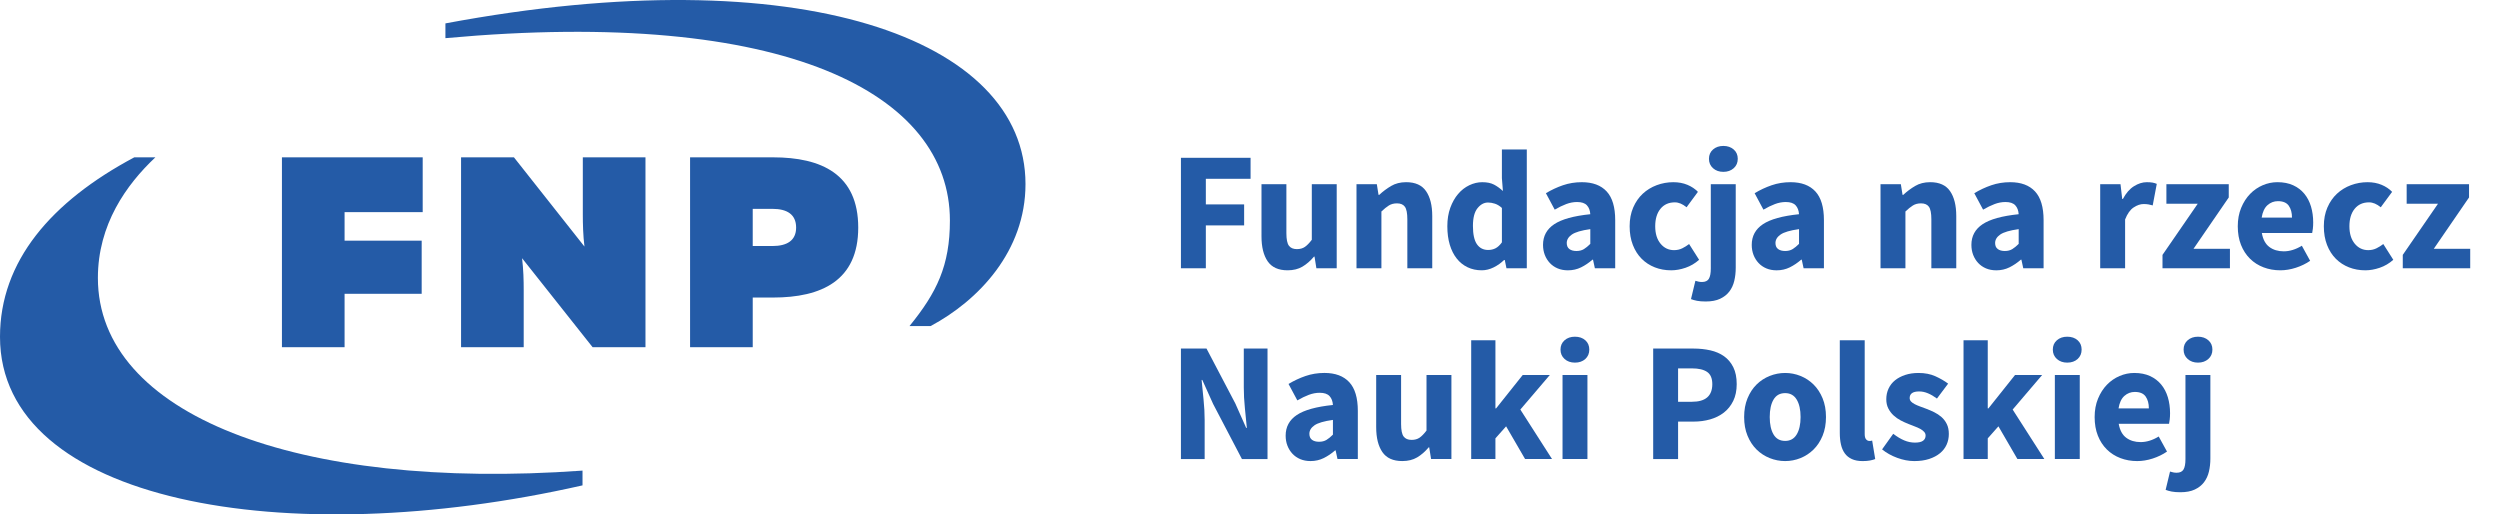
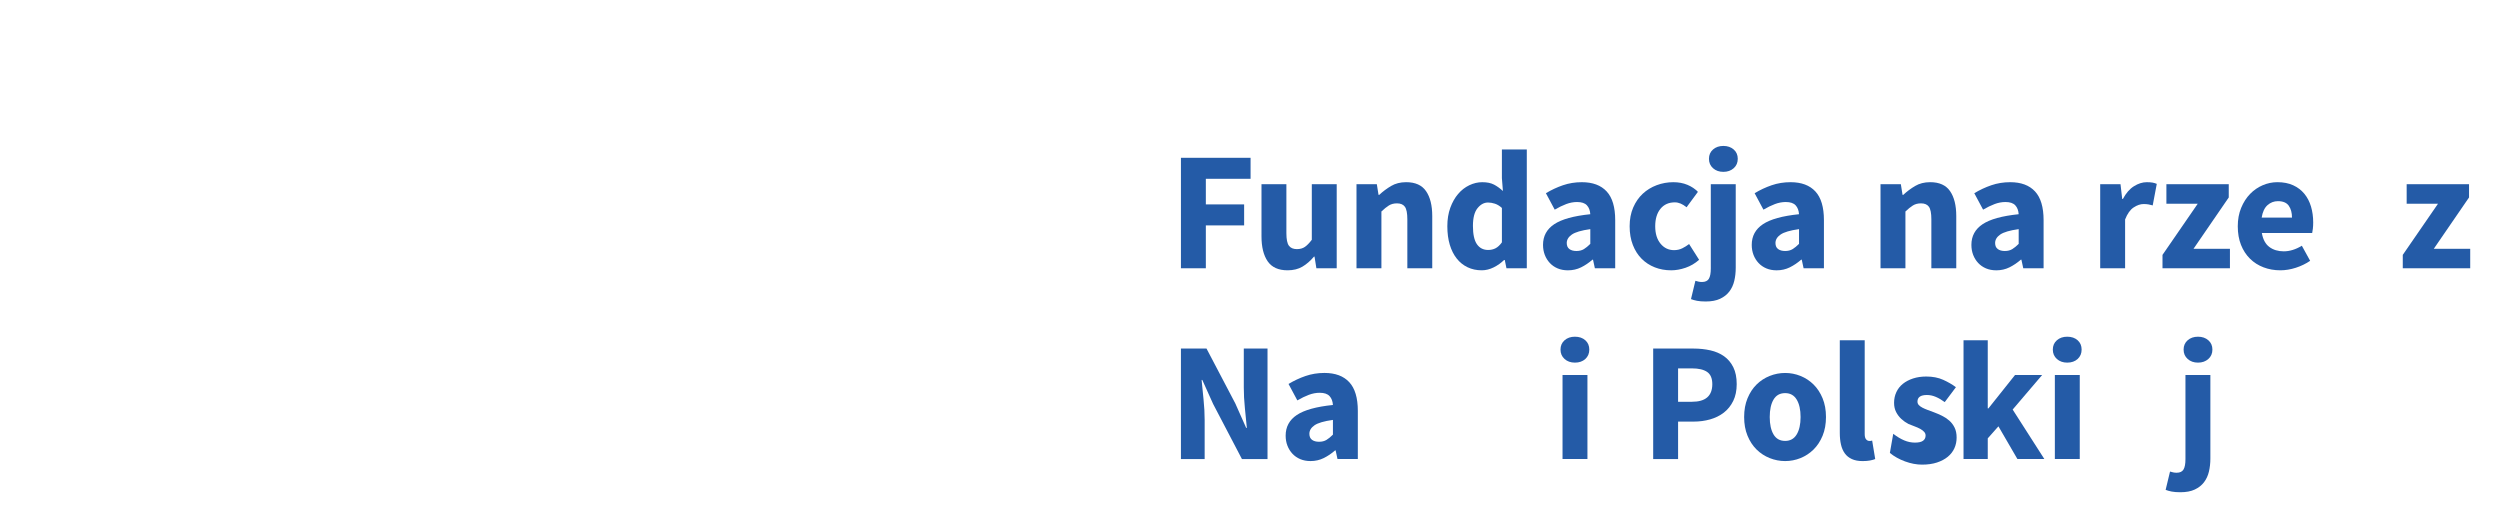
<svg xmlns="http://www.w3.org/2000/svg" version="1.1" id="Warstwa_1" x="0px" y="0px" width="243px" height="50px" viewBox="0 0 243 50" style="enable-background:new 0 0 243 50;" xml:space="preserve">
  <style type="text/css">
	.st0{fill:#245BA7;}
</style>
  <g>
    <g>
      <g>
-         <path class="st0" d="M75.089,20.301c1.397,0,2.294,0.527,2.294,1.819c0,1.266-0.897,1.793-2.294,1.793h-1.924v-3.612H75.089z      M75.142,15.293h-8.067v18.453h6.09v-4.825h1.977c4.693,0,8.278-1.634,8.278-6.801C83.419,16.927,79.834,15.293,75.142,15.293      M50.746,25.099l6.853,8.647h5.141V15.293h-6.09v5.508c0,1.002,0.026,2.057,0.159,3.164l-6.854-8.673h-5.14v18.453h6.089v-5.537     C50.905,27.235,50.878,26.206,50.746,25.099 M15.102,15.293h-2.05C4.967,19.603,0,25.392,0,32.74     c0,16.057,27.646,21.013,56.621,14.438v-1.435C28.753,47.734,9.515,40.25,9.515,27.013C9.515,21.831,12.274,17.954,15.102,15.293      M33.494,20.618h7.592v-5.325H27.404v18.453h6.089v-5.19h7.494V23.39h-7.494V20.618z M99.678,17.892     c0-14.127-21.887-22.075-56.383-15.618v1.435c33.15-3.024,49.036,5.431,49.036,17.729c0,4.389-1.279,7.001-3.929,10.258h2.05     C95.128,29.197,99.678,24.409,99.678,17.892" />
-       </g>
+         </g>
    </g>
    <g>
      <path class="st0" d="M114.786,15.337h6.77v2.042h-4.348v2.487h3.722v2.042h-3.722v4.167h-2.421V15.337z" />
      <path class="st0" d="M122.616,17.906h2.421v4.76c0,0.593,0.082,0.999,0.247,1.219c0.165,0.22,0.423,0.329,0.774,0.329    c0.307,0,0.565-0.071,0.774-0.214c0.208-0.143,0.434-0.373,0.675-0.692v-5.402h2.421v8.169h-1.976l-0.181-1.136h-0.049    c-0.352,0.417-0.728,0.744-1.128,0.98c-0.401,0.236-0.881,0.354-1.441,0.354c-0.89,0-1.535-0.291-1.935-0.873    c-0.401-0.582-0.601-1.389-0.601-2.421V17.906z" />
      <path class="st0" d="M131.852,17.906h1.976l0.165,1.038h0.066c0.351-0.329,0.736-0.618,1.153-0.865    c0.417-0.247,0.906-0.371,1.466-0.371c0.89,0,1.535,0.291,1.935,0.873c0.401,0.582,0.601,1.389,0.601,2.421v5.073h-2.421v-4.76    c0-0.593-0.08-0.999-0.239-1.219c-0.159-0.219-0.415-0.329-0.766-0.329c-0.308,0-0.571,0.069-0.791,0.206    c-0.22,0.137-0.461,0.332-0.725,0.585v5.518h-2.421V17.906z" />
      <path class="st0" d="M140.681,21.991c0-0.67,0.096-1.268,0.288-1.795c0.192-0.527,0.445-0.974,0.758-1.342    c0.313-0.368,0.675-0.651,1.087-0.848c0.412-0.198,0.832-0.297,1.26-0.297c0.461,0,0.84,0.077,1.136,0.231    c0.297,0.154,0.587,0.362,0.873,0.626l-0.099-1.252V14.53h2.421v11.546h-1.977l-0.165-0.807h-0.066    c-0.286,0.286-0.62,0.524-1.005,0.716c-0.384,0.192-0.774,0.288-1.17,0.288c-0.505,0-0.964-0.099-1.375-0.296    c-0.412-0.198-0.763-0.48-1.054-0.848c-0.291-0.368-0.516-0.815-0.675-1.342C140.761,23.259,140.681,22.661,140.681,21.991z     M143.169,21.958c0,0.813,0.129,1.406,0.387,1.779c0.258,0.373,0.623,0.56,1.095,0.56c0.264,0,0.502-0.055,0.716-0.165    c0.214-0.11,0.42-0.302,0.618-0.576v-3.344c-0.22-0.198-0.445-0.335-0.675-0.412c-0.231-0.077-0.456-0.115-0.675-0.115    c-0.384,0-0.725,0.184-1.021,0.552C143.317,20.605,143.169,21.179,143.169,21.958z" />
      <path class="st0" d="M149.982,23.803c0-0.857,0.362-1.526,1.087-2.009c0.725-0.483,1.894-0.807,3.508-0.972    c-0.022-0.362-0.131-0.651-0.329-0.865c-0.197-0.214-0.516-0.321-0.955-0.321c-0.352,0-0.703,0.066-1.054,0.198    c-0.351,0.132-0.725,0.313-1.12,0.544l-0.857-1.598c0.527-0.318,1.079-0.576,1.655-0.774c0.576-0.198,1.189-0.297,1.837-0.297    c1.054,0,1.858,0.299,2.413,0.898c0.555,0.599,0.831,1.529,0.831,2.792v4.678h-1.976l-0.181-0.84h-0.05    c-0.351,0.308-0.722,0.558-1.111,0.75c-0.39,0.192-0.815,0.288-1.277,0.288c-0.373,0-0.708-0.063-1.005-0.189    c-0.297-0.126-0.549-0.302-0.758-0.527c-0.209-0.225-0.371-0.486-0.486-0.782C150.04,24.478,149.982,24.154,149.982,23.803z     M152.288,23.622c0,0.263,0.085,0.459,0.255,0.585c0.17,0.126,0.398,0.19,0.684,0.19c0.285,0,0.527-0.06,0.725-0.181    c0.198-0.121,0.406-0.291,0.626-0.511v-1.433c-0.867,0.121-1.466,0.297-1.795,0.527C152.453,23.029,152.288,23.303,152.288,23.622    z" />
      <path class="st0" d="M158.401,21.991c0-0.681,0.115-1.287,0.346-1.82c0.23-0.532,0.541-0.98,0.93-1.342    c0.39-0.362,0.843-0.639,1.359-0.832c0.516-0.192,1.054-0.288,1.614-0.288c0.505,0,0.961,0.085,1.367,0.255    c0.406,0.17,0.747,0.398,1.021,0.683l-1.104,1.499c-0.385-0.318-0.763-0.478-1.136-0.478c-0.593,0-1.06,0.209-1.4,0.626    c-0.341,0.417-0.511,0.983-0.511,1.696c0,0.714,0.173,1.279,0.519,1.697c0.346,0.417,0.783,0.626,1.31,0.626    c0.297,0,0.565-0.06,0.807-0.181c0.241-0.121,0.461-0.258,0.659-0.412l0.972,1.532c-0.395,0.351-0.834,0.609-1.318,0.774    c-0.483,0.165-0.95,0.247-1.4,0.247c-0.571,0-1.101-0.096-1.589-0.288c-0.489-0.192-0.914-0.469-1.277-0.832    c-0.362-0.362-0.648-0.81-0.856-1.342C158.505,23.279,158.401,22.672,158.401,21.991z" />
      <path class="st0" d="M166.292,17.906h2.421v8.12c0,0.45-0.047,0.873-0.14,1.268c-0.093,0.395-0.253,0.741-0.478,1.038    c-0.225,0.297-0.525,0.533-0.898,0.708c-0.373,0.176-0.84,0.264-1.4,0.264c-0.341,0-0.623-0.022-0.848-0.066    c-0.225-0.044-0.42-0.099-0.585-0.165l0.428-1.779c0.11,0.033,0.214,0.06,0.313,0.082c0.099,0.022,0.209,0.033,0.329,0.033    c0.319,0,0.541-0.105,0.667-0.313c0.126-0.209,0.189-0.544,0.189-1.005V17.906z M167.511,16.704c-0.407,0-0.741-0.118-1.005-0.354    c-0.263-0.236-0.395-0.541-0.395-0.914c0-0.373,0.132-0.675,0.395-0.906c0.264-0.231,0.598-0.346,1.005-0.346    c0.406,0,0.741,0.115,1.005,0.346c0.264,0.231,0.395,0.533,0.395,0.906c0,0.373-0.131,0.678-0.395,0.914    C168.252,16.586,167.917,16.704,167.511,16.704z" />
      <path class="st0" d="M170.269,23.803c0-0.857,0.362-1.526,1.087-2.009c0.724-0.483,1.894-0.807,3.508-0.972    c-0.022-0.362-0.132-0.651-0.329-0.865c-0.198-0.214-0.516-0.321-0.955-0.321c-0.352,0-0.703,0.066-1.054,0.198    c-0.351,0.132-0.725,0.313-1.12,0.544l-0.856-1.598c0.527-0.318,1.079-0.576,1.655-0.774c0.576-0.198,1.188-0.297,1.836-0.297    c1.054,0,1.858,0.299,2.413,0.898c0.555,0.599,0.832,1.529,0.832,2.792v4.678h-1.976l-0.181-0.84h-0.05    c-0.351,0.308-0.722,0.558-1.112,0.75c-0.39,0.192-0.815,0.288-1.277,0.288c-0.373,0-0.708-0.063-1.005-0.189    c-0.297-0.126-0.549-0.302-0.758-0.527c-0.209-0.225-0.371-0.486-0.486-0.782C170.327,24.478,170.269,24.154,170.269,23.803z     M172.575,23.622c0,0.263,0.085,0.459,0.256,0.585c0.17,0.126,0.398,0.19,0.683,0.19c0.286,0,0.527-0.06,0.725-0.181    c0.198-0.121,0.406-0.291,0.626-0.511v-1.433c-0.868,0.121-1.466,0.297-1.795,0.527C172.74,23.029,172.575,23.303,172.575,23.622z    " />
      <path class="st0" d="M182.787,17.906h1.976l0.165,1.038h0.066c0.351-0.329,0.735-0.618,1.153-0.865    c0.417-0.247,0.906-0.371,1.466-0.371c0.89,0,1.534,0.291,1.935,0.873c0.401,0.582,0.601,1.389,0.601,2.421v5.073h-2.421v-4.76    c0-0.593-0.08-0.999-0.239-1.219c-0.159-0.219-0.415-0.329-0.766-0.329c-0.308,0-0.571,0.069-0.791,0.206    c-0.22,0.137-0.461,0.332-0.725,0.585v5.518h-2.421V17.906z" />
      <path class="st0" d="M191.62,23.803c0-0.857,0.362-1.526,1.087-2.009c0.725-0.483,1.894-0.807,3.508-0.972    c-0.022-0.362-0.132-0.651-0.329-0.865c-0.198-0.214-0.516-0.321-0.955-0.321c-0.352,0-0.703,0.066-1.054,0.198    c-0.351,0.132-0.725,0.313-1.12,0.544l-0.856-1.598c0.527-0.318,1.079-0.576,1.655-0.774c0.576-0.198,1.188-0.297,1.836-0.297    c1.054,0,1.858,0.299,2.413,0.898c0.555,0.599,0.832,1.529,0.832,2.792v4.678h-1.976l-0.181-0.84h-0.05    c-0.351,0.308-0.722,0.558-1.112,0.75c-0.39,0.192-0.815,0.288-1.277,0.288c-0.373,0-0.708-0.063-1.005-0.189    c-0.297-0.126-0.549-0.302-0.758-0.527c-0.209-0.225-0.371-0.486-0.486-0.782C191.678,24.478,191.62,24.154,191.62,23.803z     M193.926,23.622c0,0.263,0.085,0.459,0.256,0.585c0.17,0.126,0.398,0.19,0.683,0.19c0.286,0,0.527-0.06,0.725-0.181    c0.198-0.121,0.406-0.291,0.626-0.511v-1.433c-0.868,0.121-1.466,0.297-1.795,0.527C194.09,23.029,193.926,23.303,193.926,23.622z    " />
      <path class="st0" d="M204.138,17.906h1.976l0.165,1.433h0.066c0.297-0.56,0.653-0.972,1.07-1.235    c0.418-0.263,0.835-0.395,1.252-0.395c0.231,0,0.42,0.014,0.568,0.041c0.148,0.027,0.283,0.069,0.404,0.123l-0.395,2.092    c-0.154-0.044-0.297-0.077-0.428-0.099s-0.286-0.033-0.461-0.033c-0.307,0-0.629,0.11-0.963,0.329    c-0.335,0.22-0.612,0.609-0.832,1.169v4.744h-2.421V17.906z" />
      <path class="st0" d="M210.195,24.775l3.426-4.974h-3.047v-1.894h6.061v1.285l-3.426,4.991h3.541v1.894h-6.555V24.775z" />
      <path class="st0" d="M217.512,21.991c0-0.659,0.109-1.254,0.329-1.787c0.22-0.533,0.508-0.983,0.865-1.351    c0.357-0.368,0.766-0.651,1.227-0.848c0.461-0.198,0.939-0.297,1.433-0.297c0.582,0,1.09,0.099,1.524,0.297    c0.434,0.198,0.796,0.472,1.087,0.823c0.291,0.352,0.508,0.766,0.651,1.244c0.142,0.478,0.214,0.997,0.214,1.557    c0,0.22-0.011,0.42-0.033,0.601c-0.022,0.181-0.044,0.321-0.066,0.42h-4.892c0.109,0.626,0.354,1.079,0.733,1.359    c0.379,0.28,0.842,0.42,1.392,0.42c0.582,0,1.169-0.181,1.762-0.544l0.807,1.466c-0.418,0.286-0.881,0.511-1.392,0.675    c-0.511,0.165-1.013,0.247-1.507,0.247c-0.582,0-1.126-0.096-1.63-0.288c-0.505-0.192-0.945-0.472-1.318-0.84    c-0.373-0.368-0.664-0.815-0.873-1.342C217.616,23.276,217.512,22.672,217.512,21.991z M222.782,21.151    c0-0.472-0.105-0.857-0.313-1.153c-0.209-0.296-0.56-0.445-1.054-0.445c-0.384,0-0.722,0.129-1.013,0.387    c-0.291,0.258-0.48,0.662-0.568,1.211H222.782z" />
-       <path class="st0" d="M225.877,21.991c0-0.681,0.115-1.287,0.346-1.82c0.23-0.532,0.541-0.98,0.93-1.342    c0.39-0.362,0.843-0.639,1.359-0.832c0.516-0.192,1.054-0.288,1.614-0.288c0.505,0,0.961,0.085,1.367,0.255    c0.406,0.17,0.747,0.398,1.021,0.683l-1.104,1.499c-0.385-0.318-0.763-0.478-1.136-0.478c-0.593,0-1.06,0.209-1.4,0.626    c-0.341,0.417-0.511,0.983-0.511,1.696c0,0.714,0.173,1.279,0.519,1.697c0.346,0.417,0.783,0.626,1.309,0.626    c0.297,0,0.565-0.06,0.807-0.181c0.241-0.121,0.461-0.258,0.659-0.412l0.972,1.532c-0.395,0.351-0.834,0.609-1.318,0.774    c-0.483,0.165-0.95,0.247-1.4,0.247c-0.571,0-1.101-0.096-1.589-0.288c-0.489-0.192-0.914-0.469-1.277-0.832    c-0.362-0.362-0.648-0.81-0.856-1.342C225.981,23.279,225.877,22.672,225.877,21.991z" />
      <path class="st0" d="M233.549,24.775l3.426-4.974h-3.047v-1.894h6.062v1.285l-3.426,4.991h3.541v1.894h-6.555V24.775z" />
    </g>
    <g>
      <path class="st0" d="M114.786,33.88h2.487l2.8,5.337l1.054,2.372h0.066c-0.055-0.571-0.118-1.208-0.189-1.911    c-0.072-0.702-0.107-1.372-0.107-2.01V33.88h2.306v10.739h-2.487l-2.8-5.353l-1.054-2.339h-0.066    c0.055,0.593,0.118,1.23,0.189,1.91c0.071,0.681,0.107,1.34,0.107,1.977v3.805h-2.306V33.88z" />
      <path class="st0" d="M124.965,42.346c0-0.857,0.362-1.526,1.087-2.01c0.725-0.483,1.894-0.807,3.508-0.972    c-0.022-0.362-0.132-0.651-0.329-0.865c-0.198-0.214-0.516-0.321-0.955-0.321c-0.352,0-0.703,0.066-1.054,0.198    c-0.351,0.131-0.725,0.313-1.12,0.543l-0.857-1.598c0.527-0.318,1.079-0.576,1.655-0.774c0.576-0.198,1.189-0.297,1.836-0.297    c1.054,0,1.858,0.299,2.413,0.898c0.554,0.598,0.832,1.529,0.832,2.792v4.678h-1.977l-0.181-0.84h-0.049    c-0.352,0.307-0.722,0.557-1.112,0.749c-0.39,0.192-0.815,0.288-1.276,0.288c-0.373,0-0.708-0.063-1.005-0.189    c-0.297-0.126-0.549-0.302-0.758-0.527c-0.209-0.225-0.371-0.486-0.486-0.782C125.023,43.021,124.965,42.697,124.965,42.346z     M127.271,42.165c0,0.263,0.085,0.458,0.255,0.585c0.17,0.126,0.398,0.189,0.684,0.189c0.285,0,0.527-0.06,0.725-0.181    c0.198-0.121,0.406-0.291,0.626-0.511v-1.433c-0.868,0.121-1.466,0.297-1.795,0.527C127.436,41.572,127.271,41.846,127.271,42.165    z" />
-       <path class="st0" d="M133.765,36.449h2.421v4.76c0,0.593,0.082,0.999,0.247,1.219c0.165,0.22,0.423,0.329,0.774,0.329    c0.307,0,0.565-0.071,0.774-0.214c0.208-0.143,0.434-0.373,0.675-0.692v-5.403h2.421v8.169h-1.977l-0.181-1.136h-0.049    c-0.352,0.417-0.728,0.744-1.128,0.98c-0.401,0.236-0.881,0.354-1.441,0.354c-0.89,0-1.535-0.291-1.935-0.873    c-0.401-0.582-0.601-1.389-0.601-2.421V36.449z" />
-       <path class="st0" d="M143.001,33.073h2.355v6.621h0.066l2.586-3.245h2.635l-2.866,3.36l3.08,4.809h-2.619l-1.845-3.179    l-1.038,1.169v2.01h-2.355V33.073z" />
      <path class="st0" d="M153.08,35.247c-0.406,0-0.741-0.118-1.004-0.354c-0.263-0.236-0.395-0.541-0.395-0.914    c0-0.373,0.132-0.675,0.395-0.906c0.263-0.231,0.598-0.346,1.004-0.346c0.417,0,0.755,0.115,1.013,0.346    c0.258,0.231,0.387,0.533,0.387,0.906c0,0.373-0.129,0.678-0.387,0.914C153.836,35.129,153.498,35.247,153.08,35.247z     M151.878,36.449h2.421v8.169h-2.421V36.449z" />
      <path class="st0" d="M160.688,33.88h3.92c0.582,0,1.128,0.058,1.639,0.173c0.511,0.115,0.955,0.308,1.334,0.576    c0.379,0.269,0.678,0.626,0.898,1.07c0.22,0.445,0.329,0.991,0.329,1.639c0,0.626-0.113,1.169-0.337,1.631    c-0.225,0.461-0.53,0.84-0.914,1.137c-0.384,0.296-0.829,0.516-1.334,0.659c-0.505,0.143-1.043,0.214-1.614,0.214h-1.499v3.64    h-2.421V33.88z M164.46,39.052c1.318,0,1.976-0.571,1.976-1.713c0-0.56-0.168-0.955-0.502-1.186    c-0.335-0.231-0.827-0.346-1.474-0.346h-1.351v3.245H164.46z" />
      <path class="st0" d="M169.531,40.534c0-0.681,0.109-1.287,0.329-1.82c0.22-0.533,0.513-0.98,0.881-1.342    c0.368-0.362,0.793-0.639,1.276-0.832c0.483-0.192,0.983-0.288,1.499-0.288c0.516,0,1.013,0.096,1.491,0.288    c0.478,0.192,0.9,0.469,1.268,0.832c0.368,0.363,0.661,0.81,0.881,1.342c0.22,0.533,0.329,1.139,0.329,1.82    c0,0.681-0.11,1.287-0.329,1.82c-0.22,0.533-0.513,0.98-0.881,1.342c-0.368,0.362-0.791,0.64-1.268,0.832    c-0.478,0.192-0.975,0.288-1.491,0.288c-0.516,0-1.016-0.096-1.499-0.288c-0.483-0.192-0.908-0.47-1.276-0.832    c-0.368-0.362-0.662-0.81-0.881-1.342C169.64,41.821,169.531,41.215,169.531,40.534z M172.018,40.534    c0,0.714,0.124,1.279,0.371,1.697c0.247,0.417,0.623,0.626,1.128,0.626c0.494,0,0.867-0.208,1.12-0.626    c0.252-0.417,0.379-0.983,0.379-1.697c0-0.714-0.126-1.279-0.379-1.697c-0.253-0.417-0.626-0.626-1.12-0.626    c-0.505,0-0.881,0.208-1.128,0.626C172.141,39.255,172.018,39.82,172.018,40.534z" />
      <path class="st0" d="M178.828,33.073h2.421v9.109c0,0.252,0.047,0.428,0.14,0.527c0.093,0.099,0.19,0.148,0.288,0.148    c0.055,0,0.101,0,0.14,0c0.038,0,0.091-0.011,0.157-0.033l0.296,1.795c-0.131,0.055-0.299,0.101-0.502,0.14    c-0.203,0.038-0.442,0.058-0.716,0.058c-0.418,0-0.769-0.066-1.054-0.198c-0.286-0.132-0.513-0.315-0.684-0.552    c-0.17-0.236-0.294-0.521-0.371-0.856c-0.077-0.335-0.115-0.711-0.115-1.128V33.073z" />
-       <path class="st0" d="M184.022,42.165c0.373,0.285,0.73,0.5,1.071,0.642c0.34,0.143,0.686,0.214,1.037,0.214    c0.363,0,0.626-0.06,0.791-0.181c0.165-0.121,0.247-0.291,0.247-0.51c0-0.132-0.047-0.25-0.14-0.354    c-0.094-0.104-0.22-0.2-0.379-0.288c-0.159-0.087-0.337-0.167-0.535-0.239c-0.198-0.071-0.401-0.151-0.609-0.239    c-0.252-0.099-0.505-0.214-0.757-0.346c-0.253-0.132-0.484-0.293-0.692-0.486c-0.209-0.192-0.379-0.417-0.511-0.676    c-0.132-0.258-0.198-0.557-0.198-0.898c0-0.373,0.074-0.719,0.222-1.037c0.148-0.318,0.359-0.587,0.634-0.807    c0.274-0.219,0.604-0.393,0.988-0.519c0.384-0.126,0.813-0.19,1.285-0.19c0.626,0,1.175,0.107,1.647,0.321    c0.472,0.214,0.884,0.453,1.235,0.716l-1.087,1.45c-0.297-0.22-0.587-0.389-0.873-0.51c-0.286-0.121-0.571-0.181-0.856-0.181    c-0.615,0-0.922,0.214-0.922,0.642c0,0.131,0.044,0.244,0.132,0.337c0.088,0.093,0.206,0.179,0.354,0.255    c0.148,0.077,0.318,0.151,0.511,0.222c0.192,0.072,0.392,0.146,0.601,0.222c0.264,0.099,0.524,0.212,0.783,0.338    c0.258,0.126,0.494,0.283,0.708,0.469c0.214,0.187,0.387,0.415,0.519,0.684c0.132,0.269,0.198,0.59,0.198,0.964    c0,0.373-0.071,0.719-0.214,1.037c-0.143,0.319-0.357,0.596-0.642,0.832c-0.286,0.236-0.637,0.423-1.054,0.56    c-0.418,0.137-0.9,0.206-1.449,0.206c-0.538,0-1.09-0.105-1.655-0.313c-0.566-0.208-1.057-0.483-1.474-0.823L184.022,42.165z" />
+       <path class="st0" d="M184.022,42.165c0.373,0.285,0.73,0.5,1.071,0.642c0.34,0.143,0.686,0.214,1.037,0.214    c0.363,0,0.626-0.06,0.791-0.181c0.165-0.121,0.247-0.291,0.247-0.51c0-0.132-0.047-0.25-0.14-0.354    c-0.094-0.104-0.22-0.2-0.379-0.288c-0.159-0.087-0.337-0.167-0.535-0.239c-0.198-0.071-0.401-0.151-0.609-0.239    c-0.253-0.132-0.484-0.293-0.692-0.486c-0.209-0.192-0.379-0.417-0.511-0.676    c-0.132-0.258-0.198-0.557-0.198-0.898c0-0.373,0.074-0.719,0.222-1.037c0.148-0.318,0.359-0.587,0.634-0.807    c0.274-0.219,0.604-0.393,0.988-0.519c0.384-0.126,0.813-0.19,1.285-0.19c0.626,0,1.175,0.107,1.647,0.321    c0.472,0.214,0.884,0.453,1.235,0.716l-1.087,1.45c-0.297-0.22-0.587-0.389-0.873-0.51c-0.286-0.121-0.571-0.181-0.856-0.181    c-0.615,0-0.922,0.214-0.922,0.642c0,0.131,0.044,0.244,0.132,0.337c0.088,0.093,0.206,0.179,0.354,0.255    c0.148,0.077,0.318,0.151,0.511,0.222c0.192,0.072,0.392,0.146,0.601,0.222c0.264,0.099,0.524,0.212,0.783,0.338    c0.258,0.126,0.494,0.283,0.708,0.469c0.214,0.187,0.387,0.415,0.519,0.684c0.132,0.269,0.198,0.59,0.198,0.964    c0,0.373-0.071,0.719-0.214,1.037c-0.143,0.319-0.357,0.596-0.642,0.832c-0.286,0.236-0.637,0.423-1.054,0.56    c-0.418,0.137-0.9,0.206-1.449,0.206c-0.538,0-1.09-0.105-1.655-0.313c-0.566-0.208-1.057-0.483-1.474-0.823L184.022,42.165z" />
      <path class="st0" d="M190.855,33.073h2.355v6.621h0.066l2.586-3.245h2.635l-2.866,3.36l3.08,4.809h-2.619l-1.845-3.179    l-1.037,1.169v2.01h-2.355V33.073z" />
      <path class="st0" d="M200.934,35.247c-0.406,0-0.741-0.118-1.005-0.354c-0.264-0.236-0.395-0.541-0.395-0.914    c0-0.373,0.131-0.675,0.395-0.906c0.264-0.231,0.598-0.346,1.005-0.346c0.417,0,0.755,0.115,1.013,0.346    c0.258,0.231,0.387,0.533,0.387,0.906c0,0.373-0.129,0.678-0.387,0.914C201.689,35.129,201.351,35.247,200.934,35.247z     M199.732,36.449h2.421v8.169h-2.421V36.449z" />
-       <path class="st0" d="M203.599,40.534c0-0.659,0.109-1.254,0.329-1.787c0.22-0.532,0.508-0.983,0.865-1.35    c0.357-0.368,0.766-0.651,1.227-0.848c0.461-0.198,0.939-0.297,1.433-0.297c0.582,0,1.09,0.099,1.524,0.297    c0.434,0.198,0.796,0.472,1.087,0.823c0.291,0.352,0.508,0.766,0.651,1.244c0.142,0.478,0.214,0.996,0.214,1.556    c0,0.22-0.011,0.42-0.033,0.601c-0.022,0.181-0.044,0.321-0.066,0.42h-4.892c0.109,0.626,0.354,1.079,0.733,1.359    c0.379,0.28,0.842,0.42,1.392,0.42c0.582,0,1.169-0.181,1.762-0.544l0.807,1.466c-0.418,0.286-0.881,0.511-1.392,0.676    c-0.511,0.165-1.013,0.247-1.507,0.247c-0.582,0-1.126-0.096-1.63-0.288c-0.505-0.192-0.945-0.472-1.318-0.84    c-0.373-0.368-0.664-0.815-0.873-1.342C203.703,41.818,203.599,41.215,203.599,40.534z M208.87,39.694    c0-0.472-0.105-0.857-0.313-1.153c-0.209-0.297-0.56-0.445-1.054-0.445c-0.384,0-0.722,0.129-1.013,0.387    c-0.291,0.258-0.48,0.662-0.568,1.211H208.87z" />
      <path class="st0" d="M212.427,36.449h2.421v8.12c0,0.45-0.047,0.873-0.14,1.268c-0.093,0.395-0.253,0.741-0.478,1.037    c-0.225,0.297-0.525,0.533-0.898,0.708c-0.373,0.176-0.84,0.263-1.4,0.263c-0.341,0-0.623-0.022-0.848-0.066    c-0.225-0.044-0.42-0.099-0.585-0.165l0.428-1.779c0.11,0.033,0.214,0.06,0.313,0.082c0.099,0.022,0.209,0.033,0.329,0.033    c0.319,0,0.541-0.104,0.667-0.313c0.126-0.208,0.19-0.543,0.19-1.005V36.449z M213.646,35.247c-0.407,0-0.741-0.118-1.005-0.354    c-0.263-0.236-0.395-0.541-0.395-0.914c0-0.373,0.132-0.675,0.395-0.906c0.264-0.231,0.598-0.346,1.005-0.346    c0.406,0,0.741,0.115,1.005,0.346c0.264,0.231,0.395,0.533,0.395,0.906c0,0.373-0.131,0.678-0.395,0.914    C214.387,35.129,214.052,35.247,213.646,35.247z" />
    </g>
  </g>
</svg>